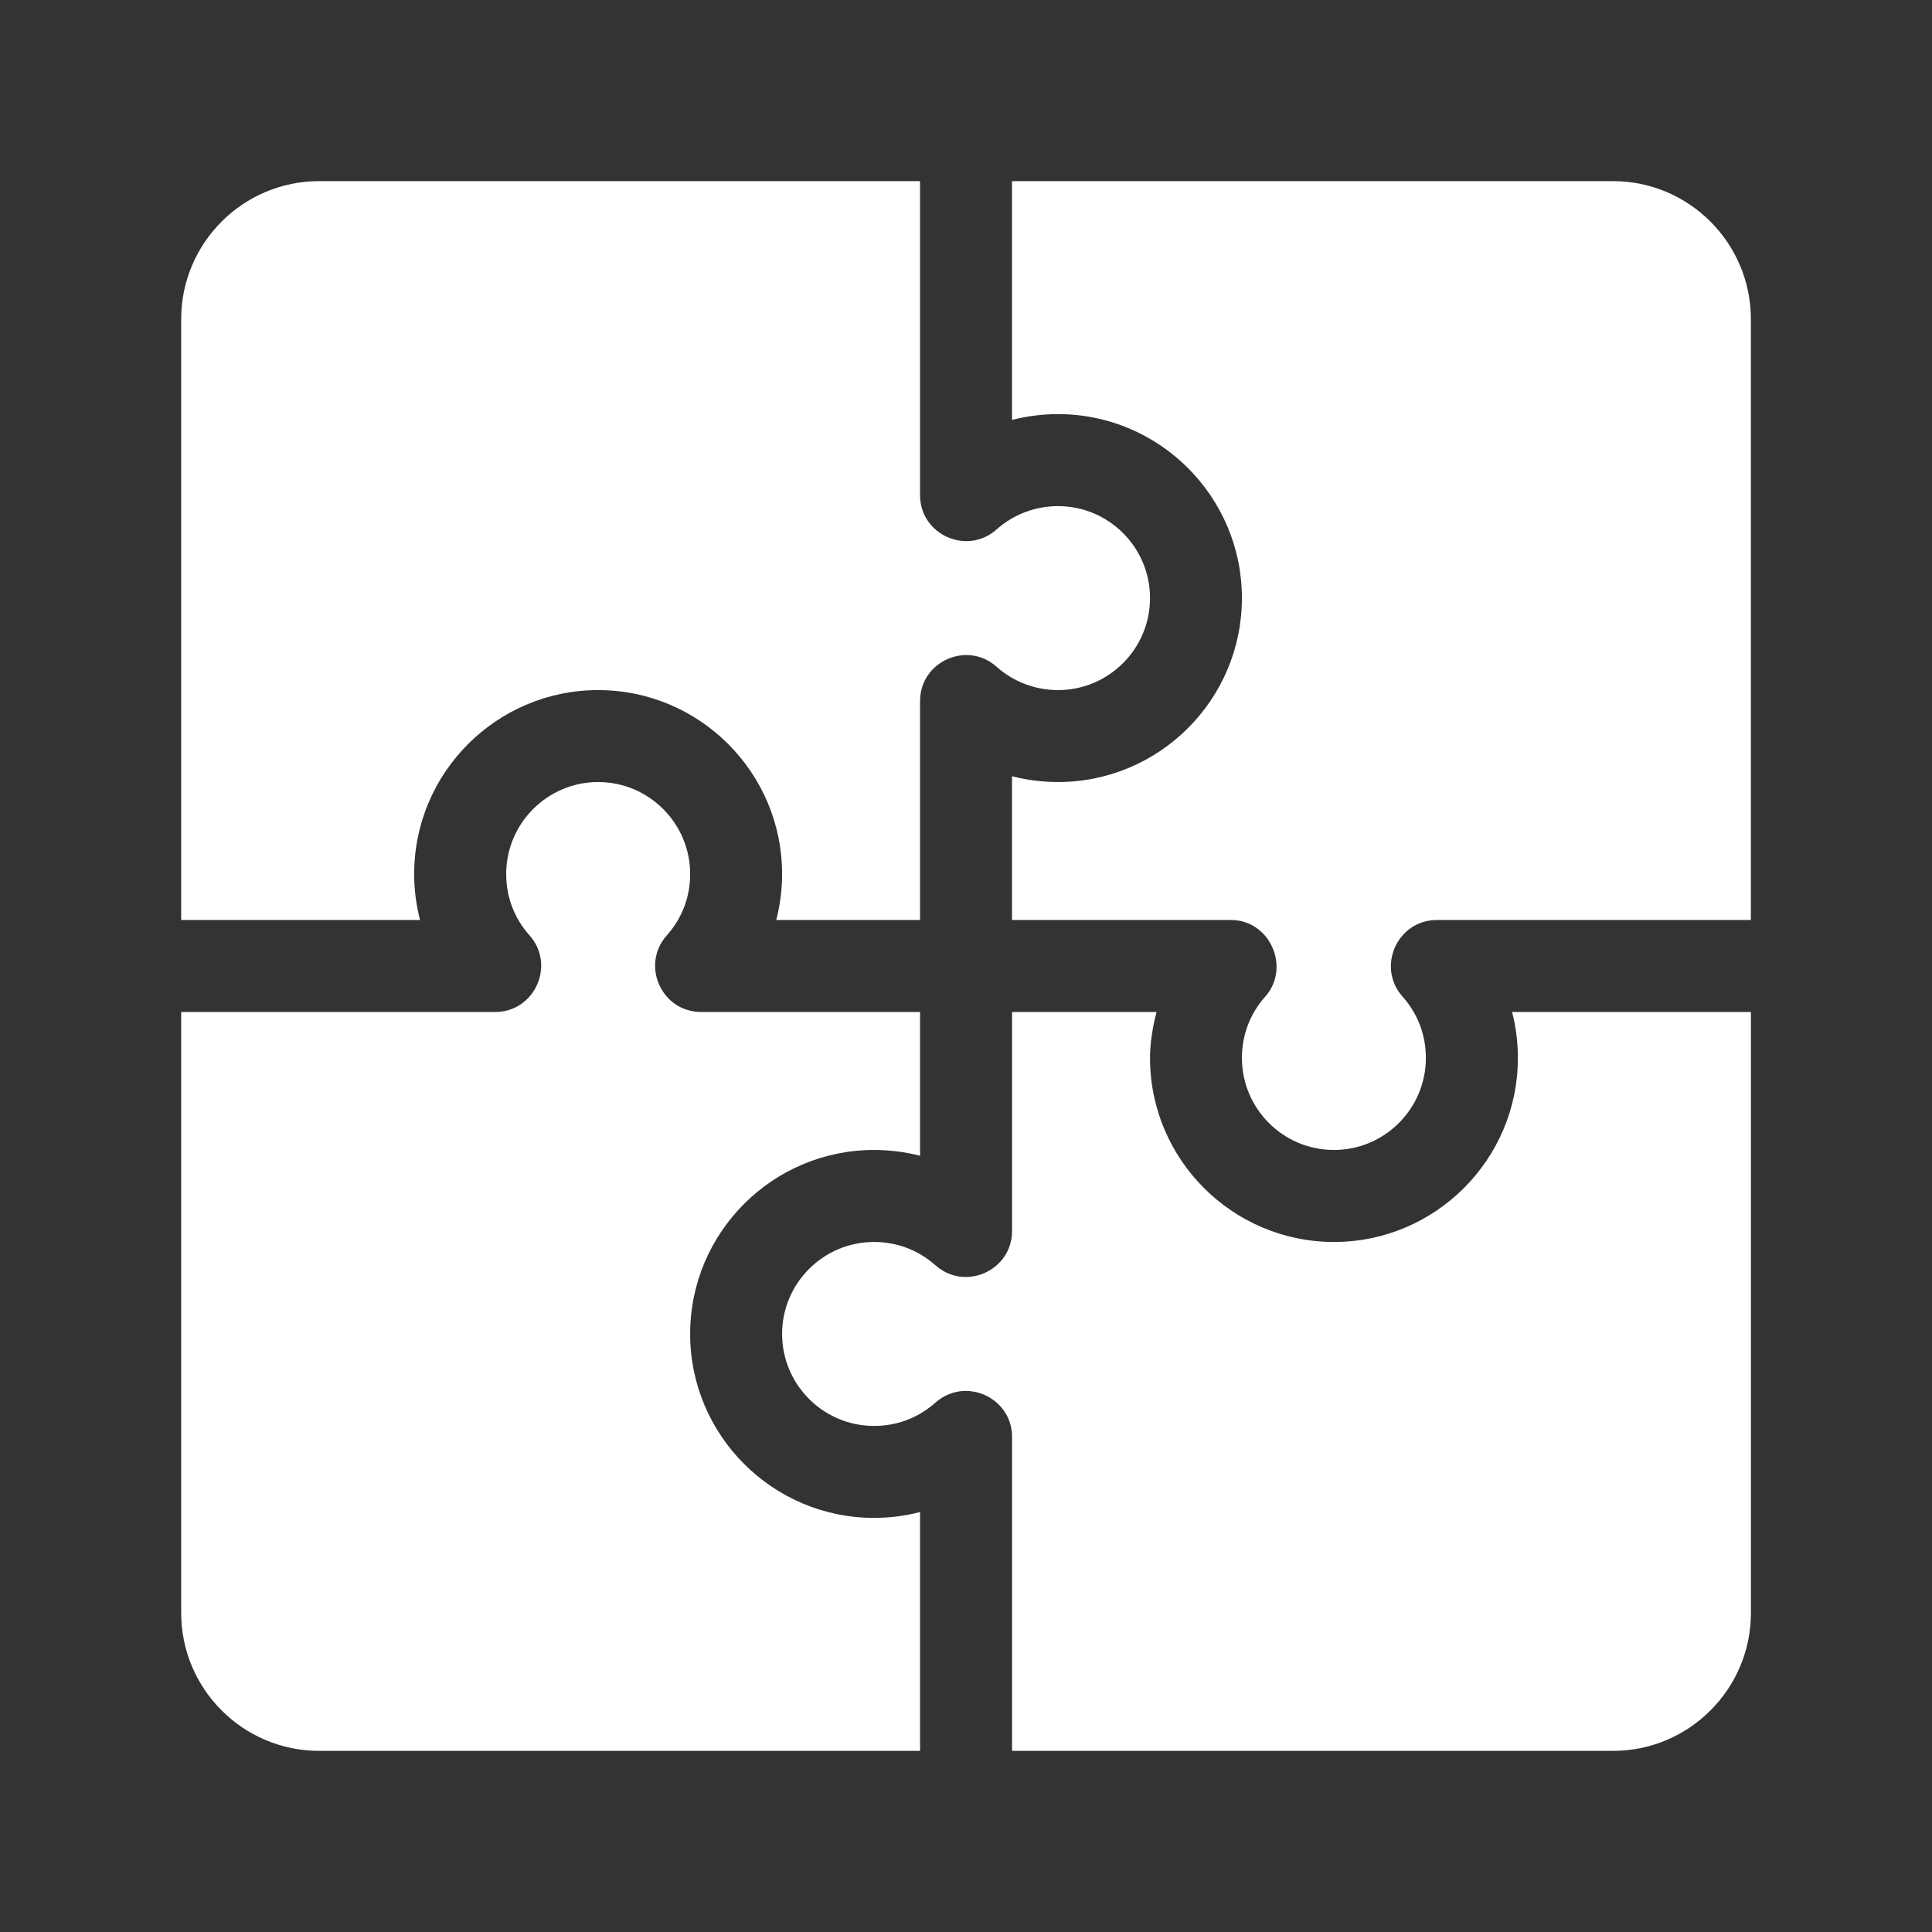
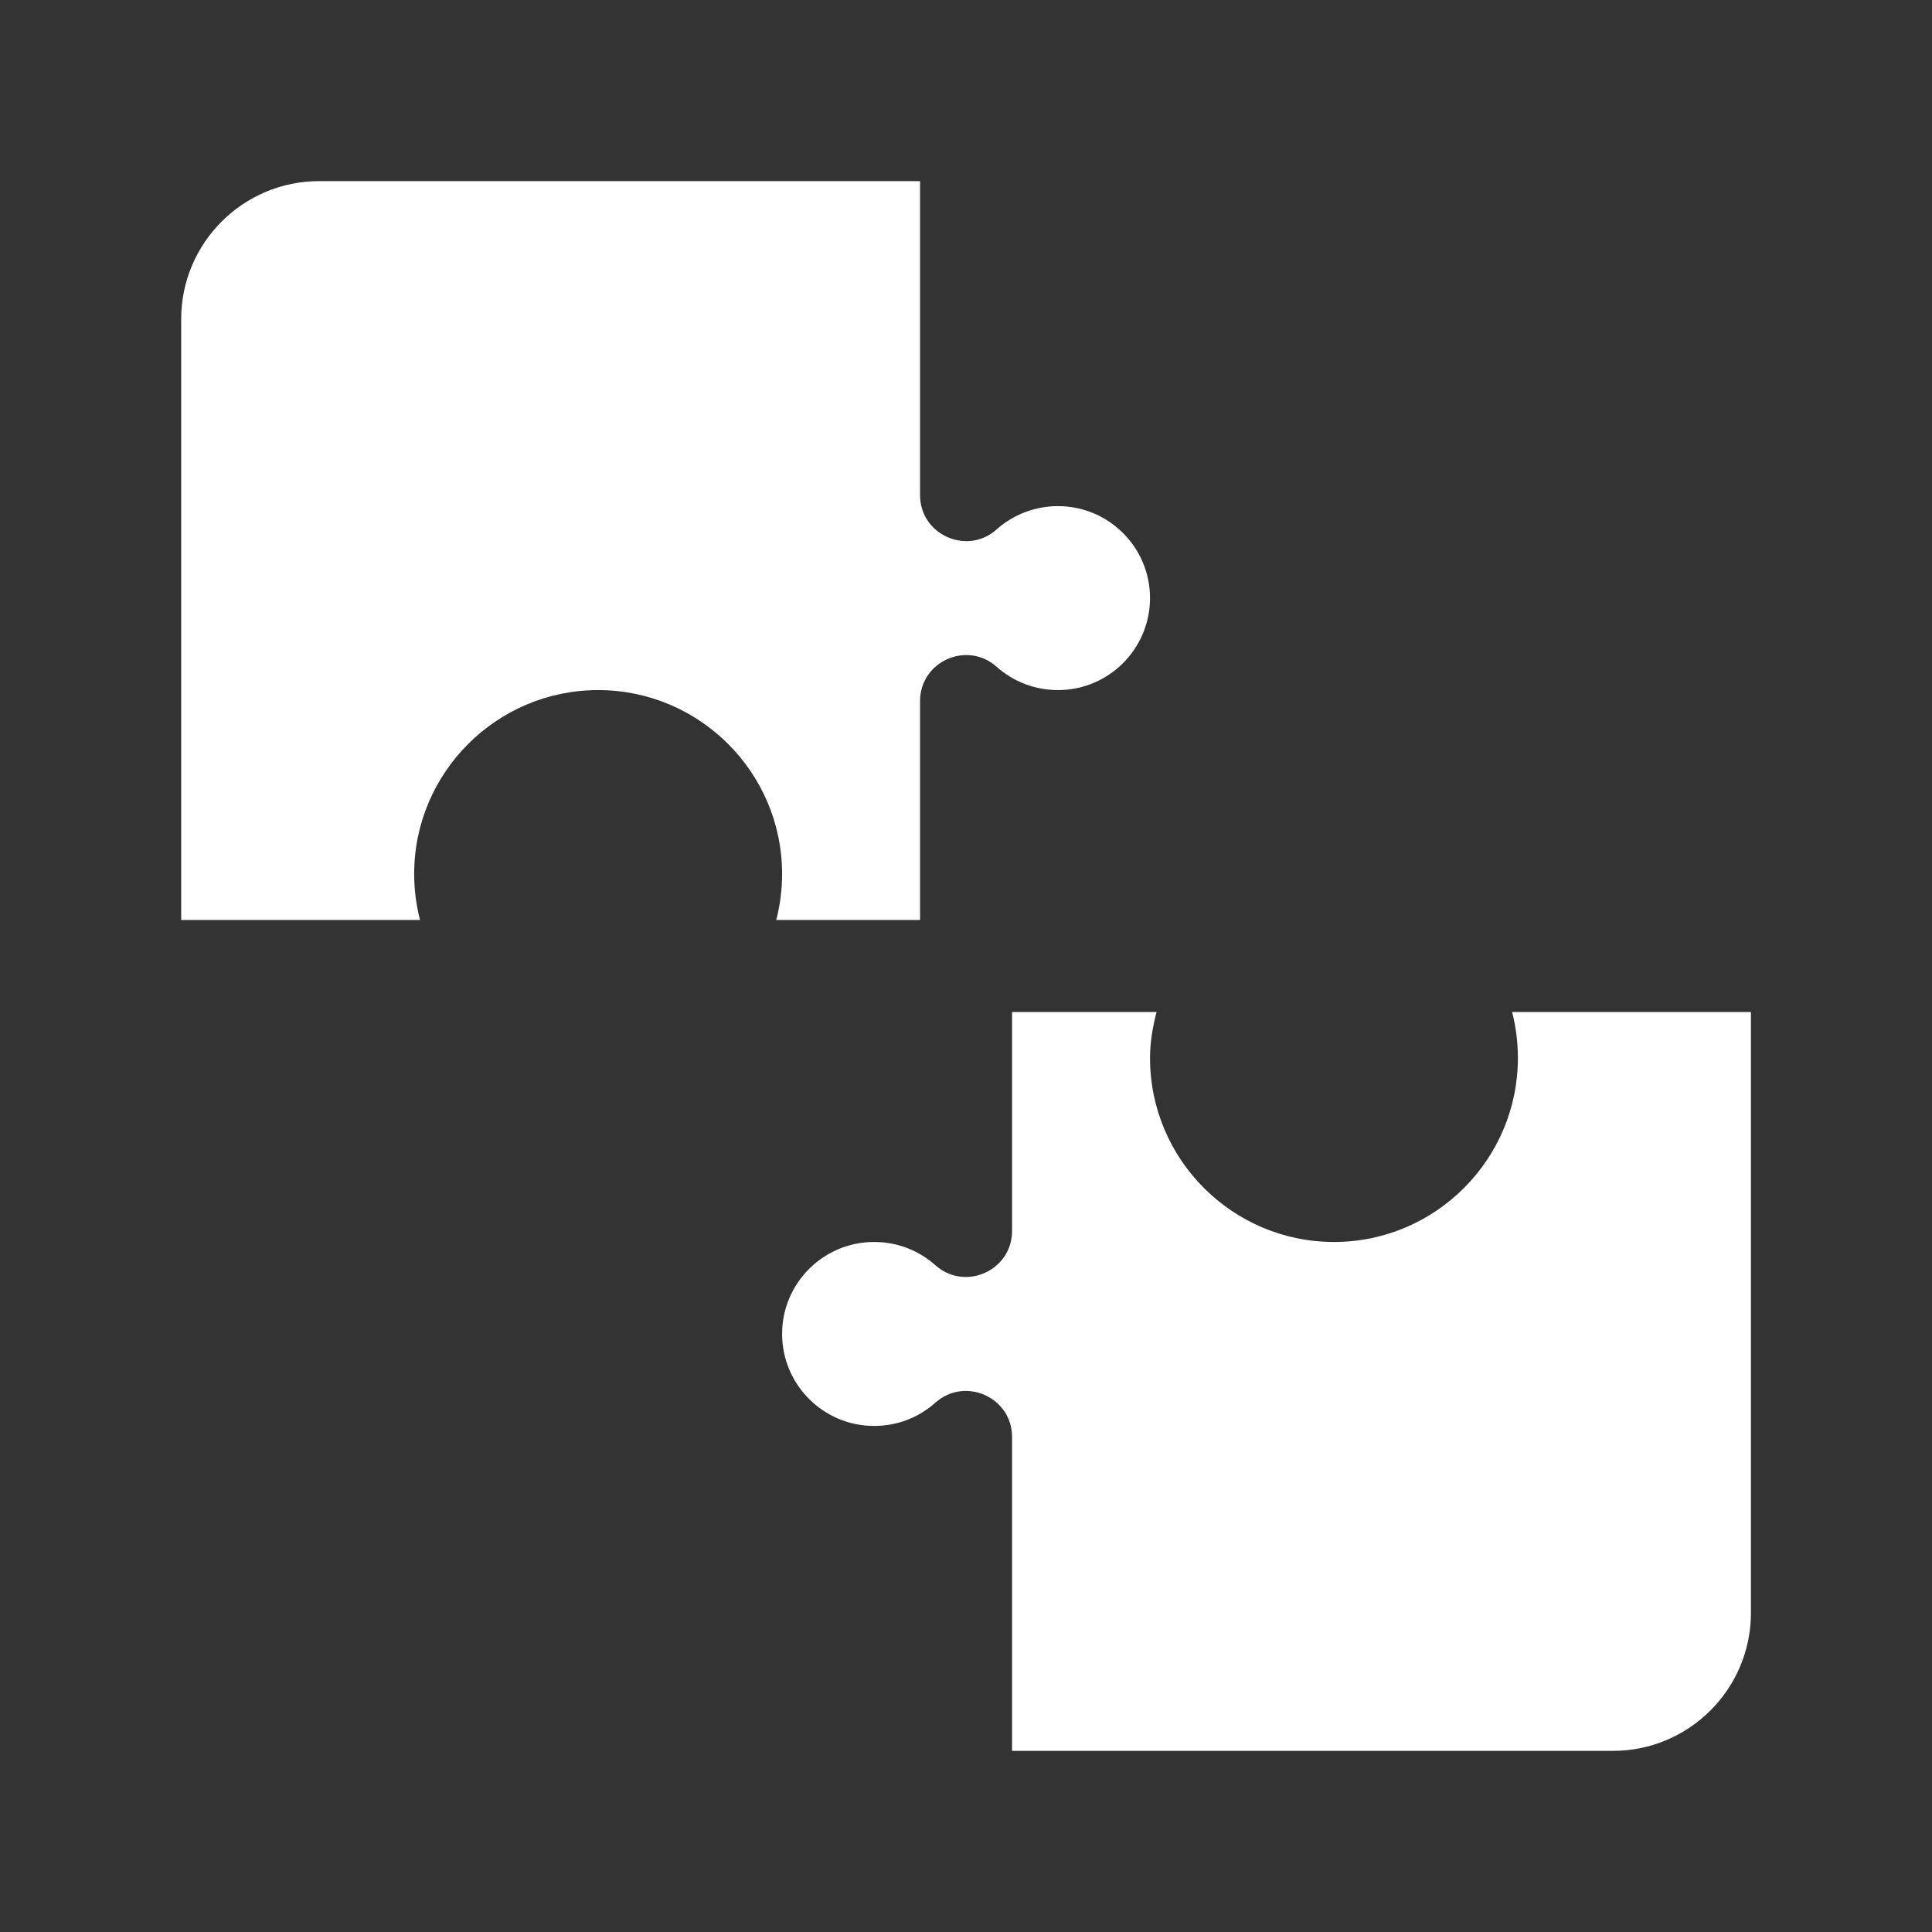
<svg xmlns="http://www.w3.org/2000/svg" width="32" height="32" viewBox="0 0 32 32" fill="none">
  <rect x="0" y="0" width="32" height="32" fill="#333333" stroke="none" />
-   <path d="M26.715 3H16.762V6.955C17.009 6.892 17.265 6.859 17.524 6.859C19.203 6.859 20.57 8.226 20.57 9.906C20.57 11.587 19.203 12.953 17.524 12.953C17.265 12.953 17.009 12.92 16.762 12.857V15.238H20.387C21.039 15.238 21.38 16.029 20.957 16.506C20.704 16.79 20.57 17.142 20.57 17.523C20.57 18.363 21.253 19.047 22.094 19.047C22.934 19.047 23.617 18.363 23.617 17.523C23.617 17.142 23.483 16.79 23.23 16.506C22.795 16.016 23.144 15.238 23.8 15.238H29V5.285C29 4.025 27.975 3 26.715 3Z" fill="white" />
  <path d="M17.524 8.383C17.148 8.383 16.786 8.52 16.507 8.769C16.021 9.204 15.239 8.86 15.239 8.2V3H5.286C4.026 3 3.001 4.025 3.001 5.285V15.238H6.957C6.893 14.991 6.86 14.735 6.86 14.476C6.86 12.796 8.228 11.43 9.907 11.43C11.587 11.43 12.954 12.796 12.954 14.476C12.954 14.735 12.921 14.991 12.857 15.238H15.239V11.613C15.239 10.953 16.021 10.608 16.507 11.044C16.786 11.293 17.148 11.43 17.524 11.43C18.365 11.43 19.048 10.746 19.048 9.906C19.048 9.066 18.365 8.383 17.524 8.383Z" fill="white" />
-   <path d="M14.477 19.047C14.736 19.047 14.992 19.08 15.239 19.143V16.762H11.614C10.957 16.762 10.608 15.984 11.044 15.493C11.297 15.21 11.431 14.858 11.431 14.477C11.431 13.637 10.748 12.953 9.907 12.953C9.067 12.953 8.384 13.637 8.384 14.477C8.384 14.858 8.518 15.21 8.771 15.493C9.206 15.984 8.857 16.762 8.201 16.762H3.001V26.715C3.001 27.975 4.026 29 5.286 29H15.239V25.044C14.992 25.108 14.736 25.141 14.477 25.141C12.798 25.141 11.431 23.774 11.431 22.094C11.431 20.413 12.798 19.047 14.477 19.047Z" fill="white" />
  <path d="M25.045 16.762C25.109 17.009 25.141 17.265 25.141 17.524C25.141 19.204 23.774 20.571 22.095 20.571C20.415 20.571 19.048 19.204 19.048 17.524C19.048 17.264 19.092 17.01 19.156 16.762H16.763V20.388C16.763 21.044 15.986 21.393 15.495 20.958C15.209 20.705 14.858 20.571 14.477 20.571C13.637 20.571 12.954 21.254 12.954 22.094C12.954 22.934 13.637 23.618 14.477 23.618C14.858 23.618 15.209 23.484 15.495 23.231C15.986 22.796 16.763 23.145 16.763 23.801V29H26.716C27.976 29 29.001 27.975 29.001 26.715V16.762H25.045Z" fill="white" />
</svg>